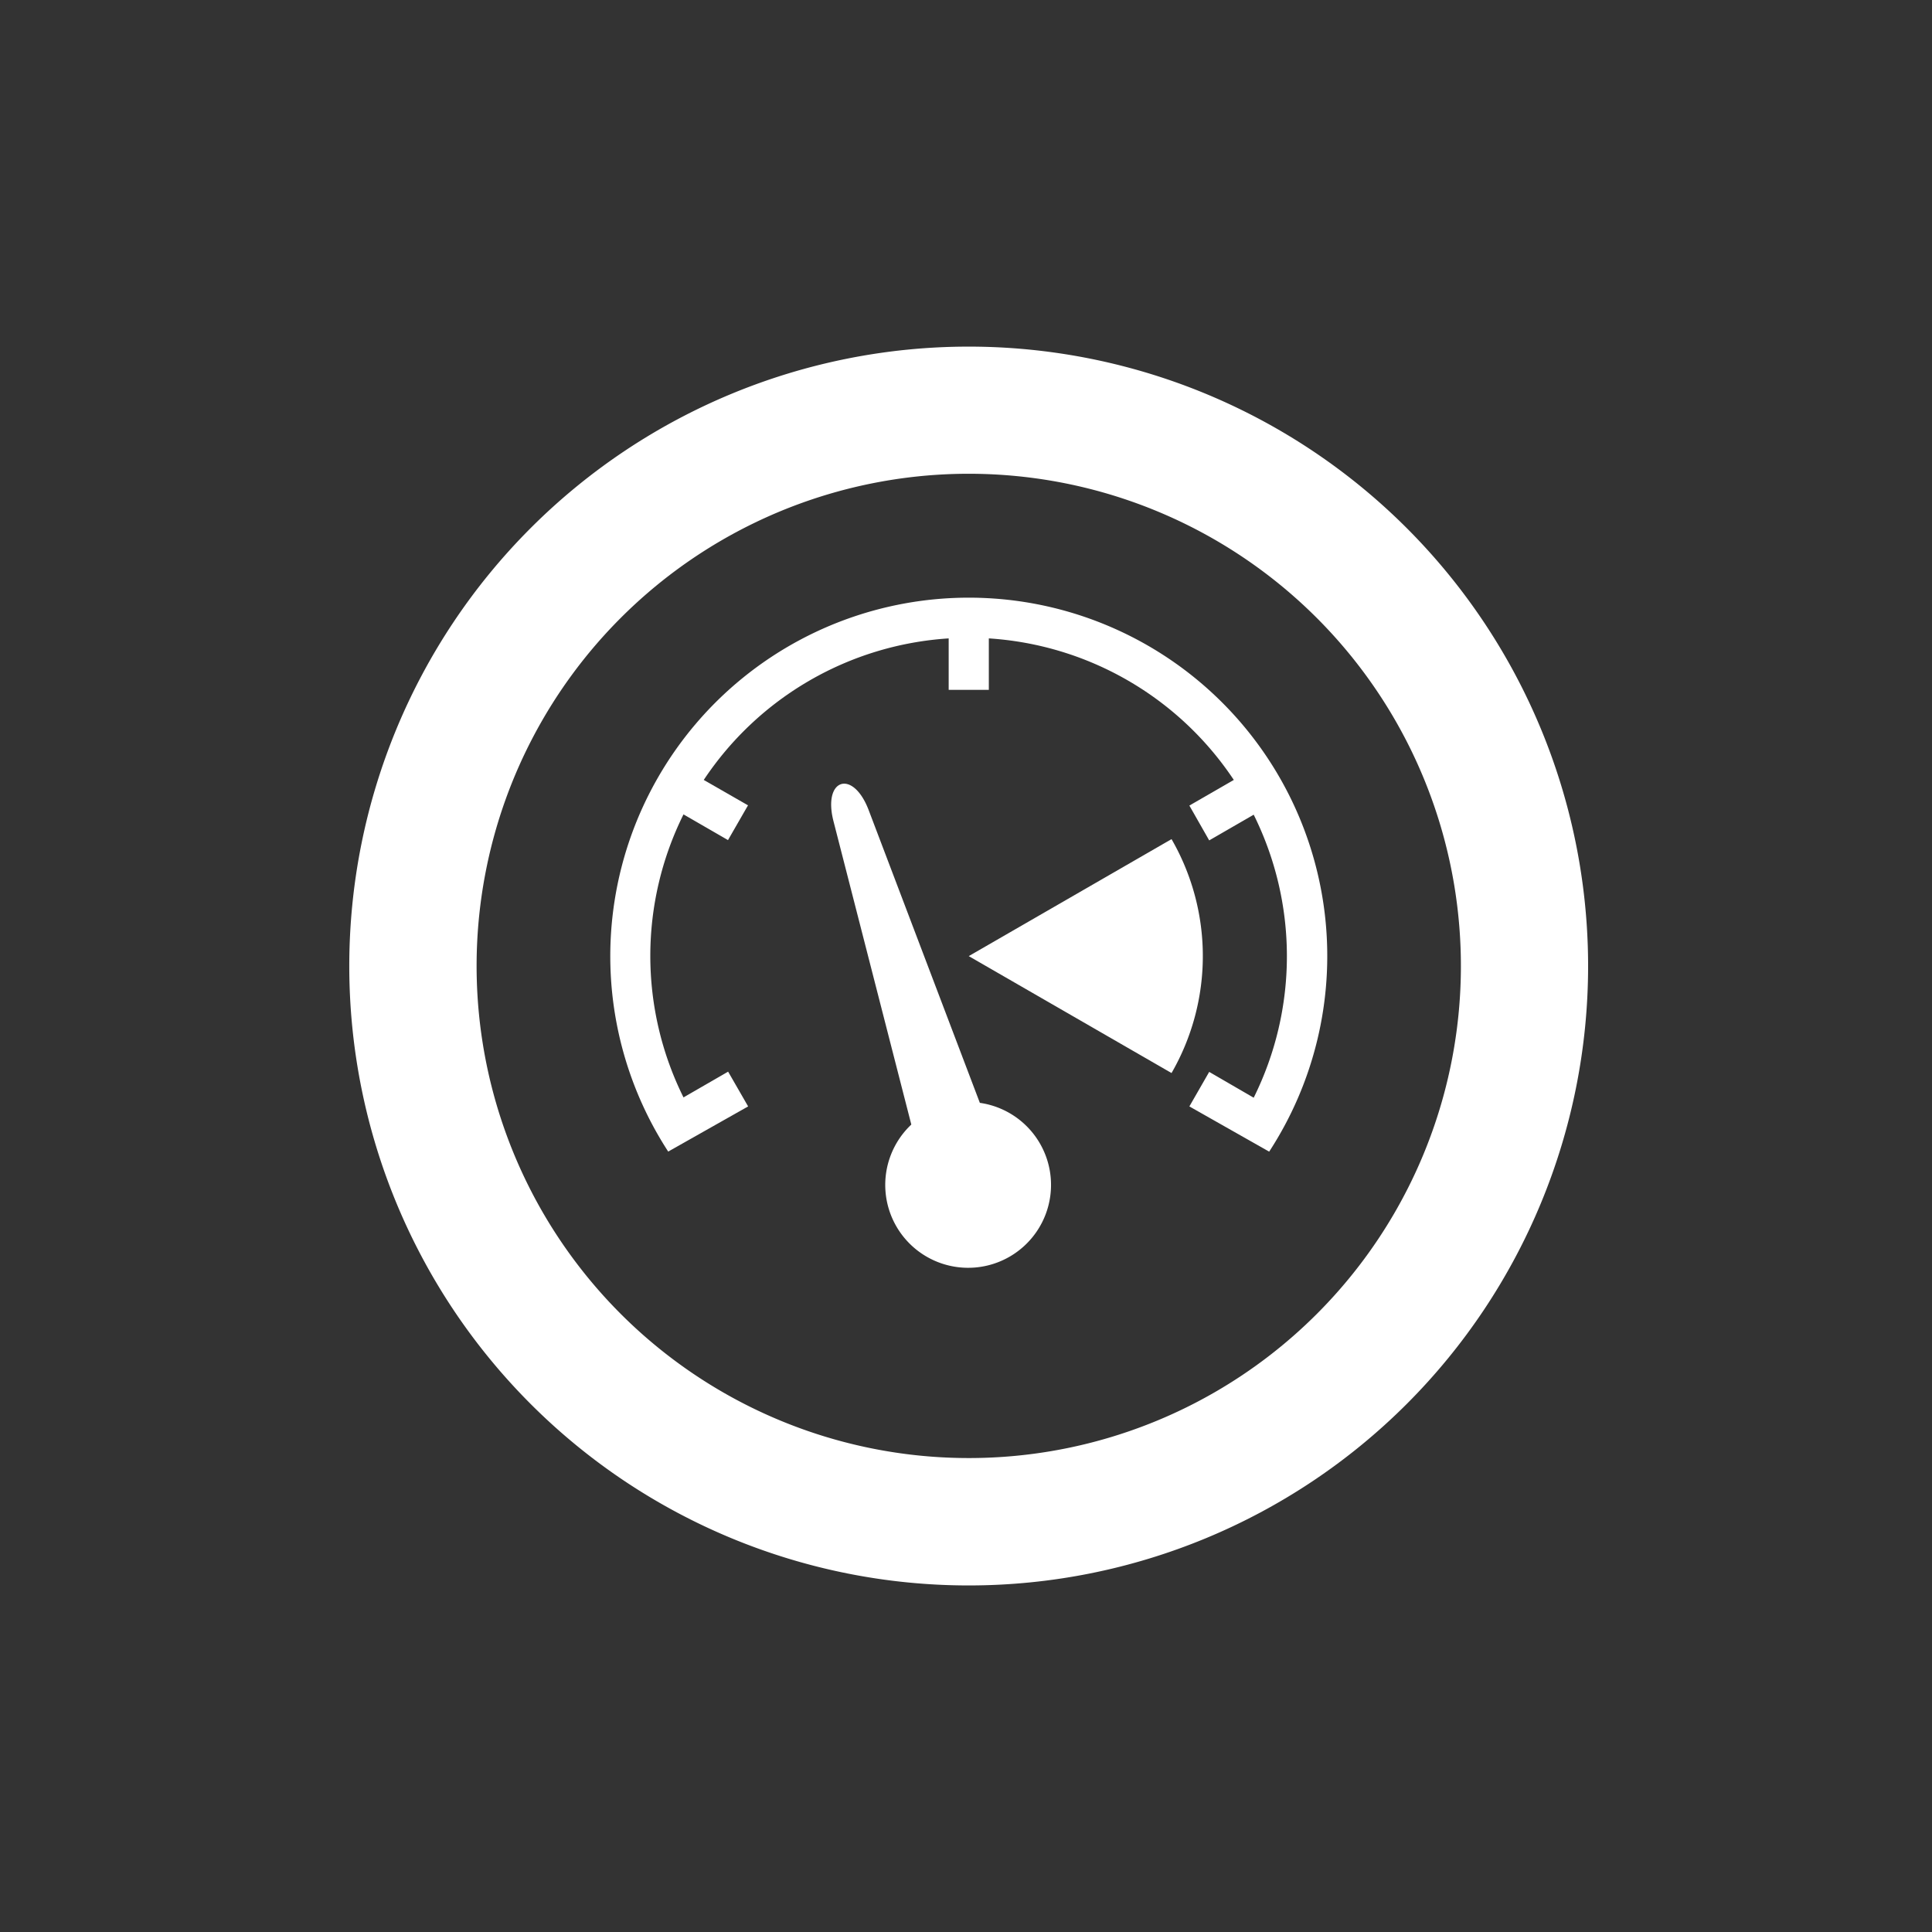
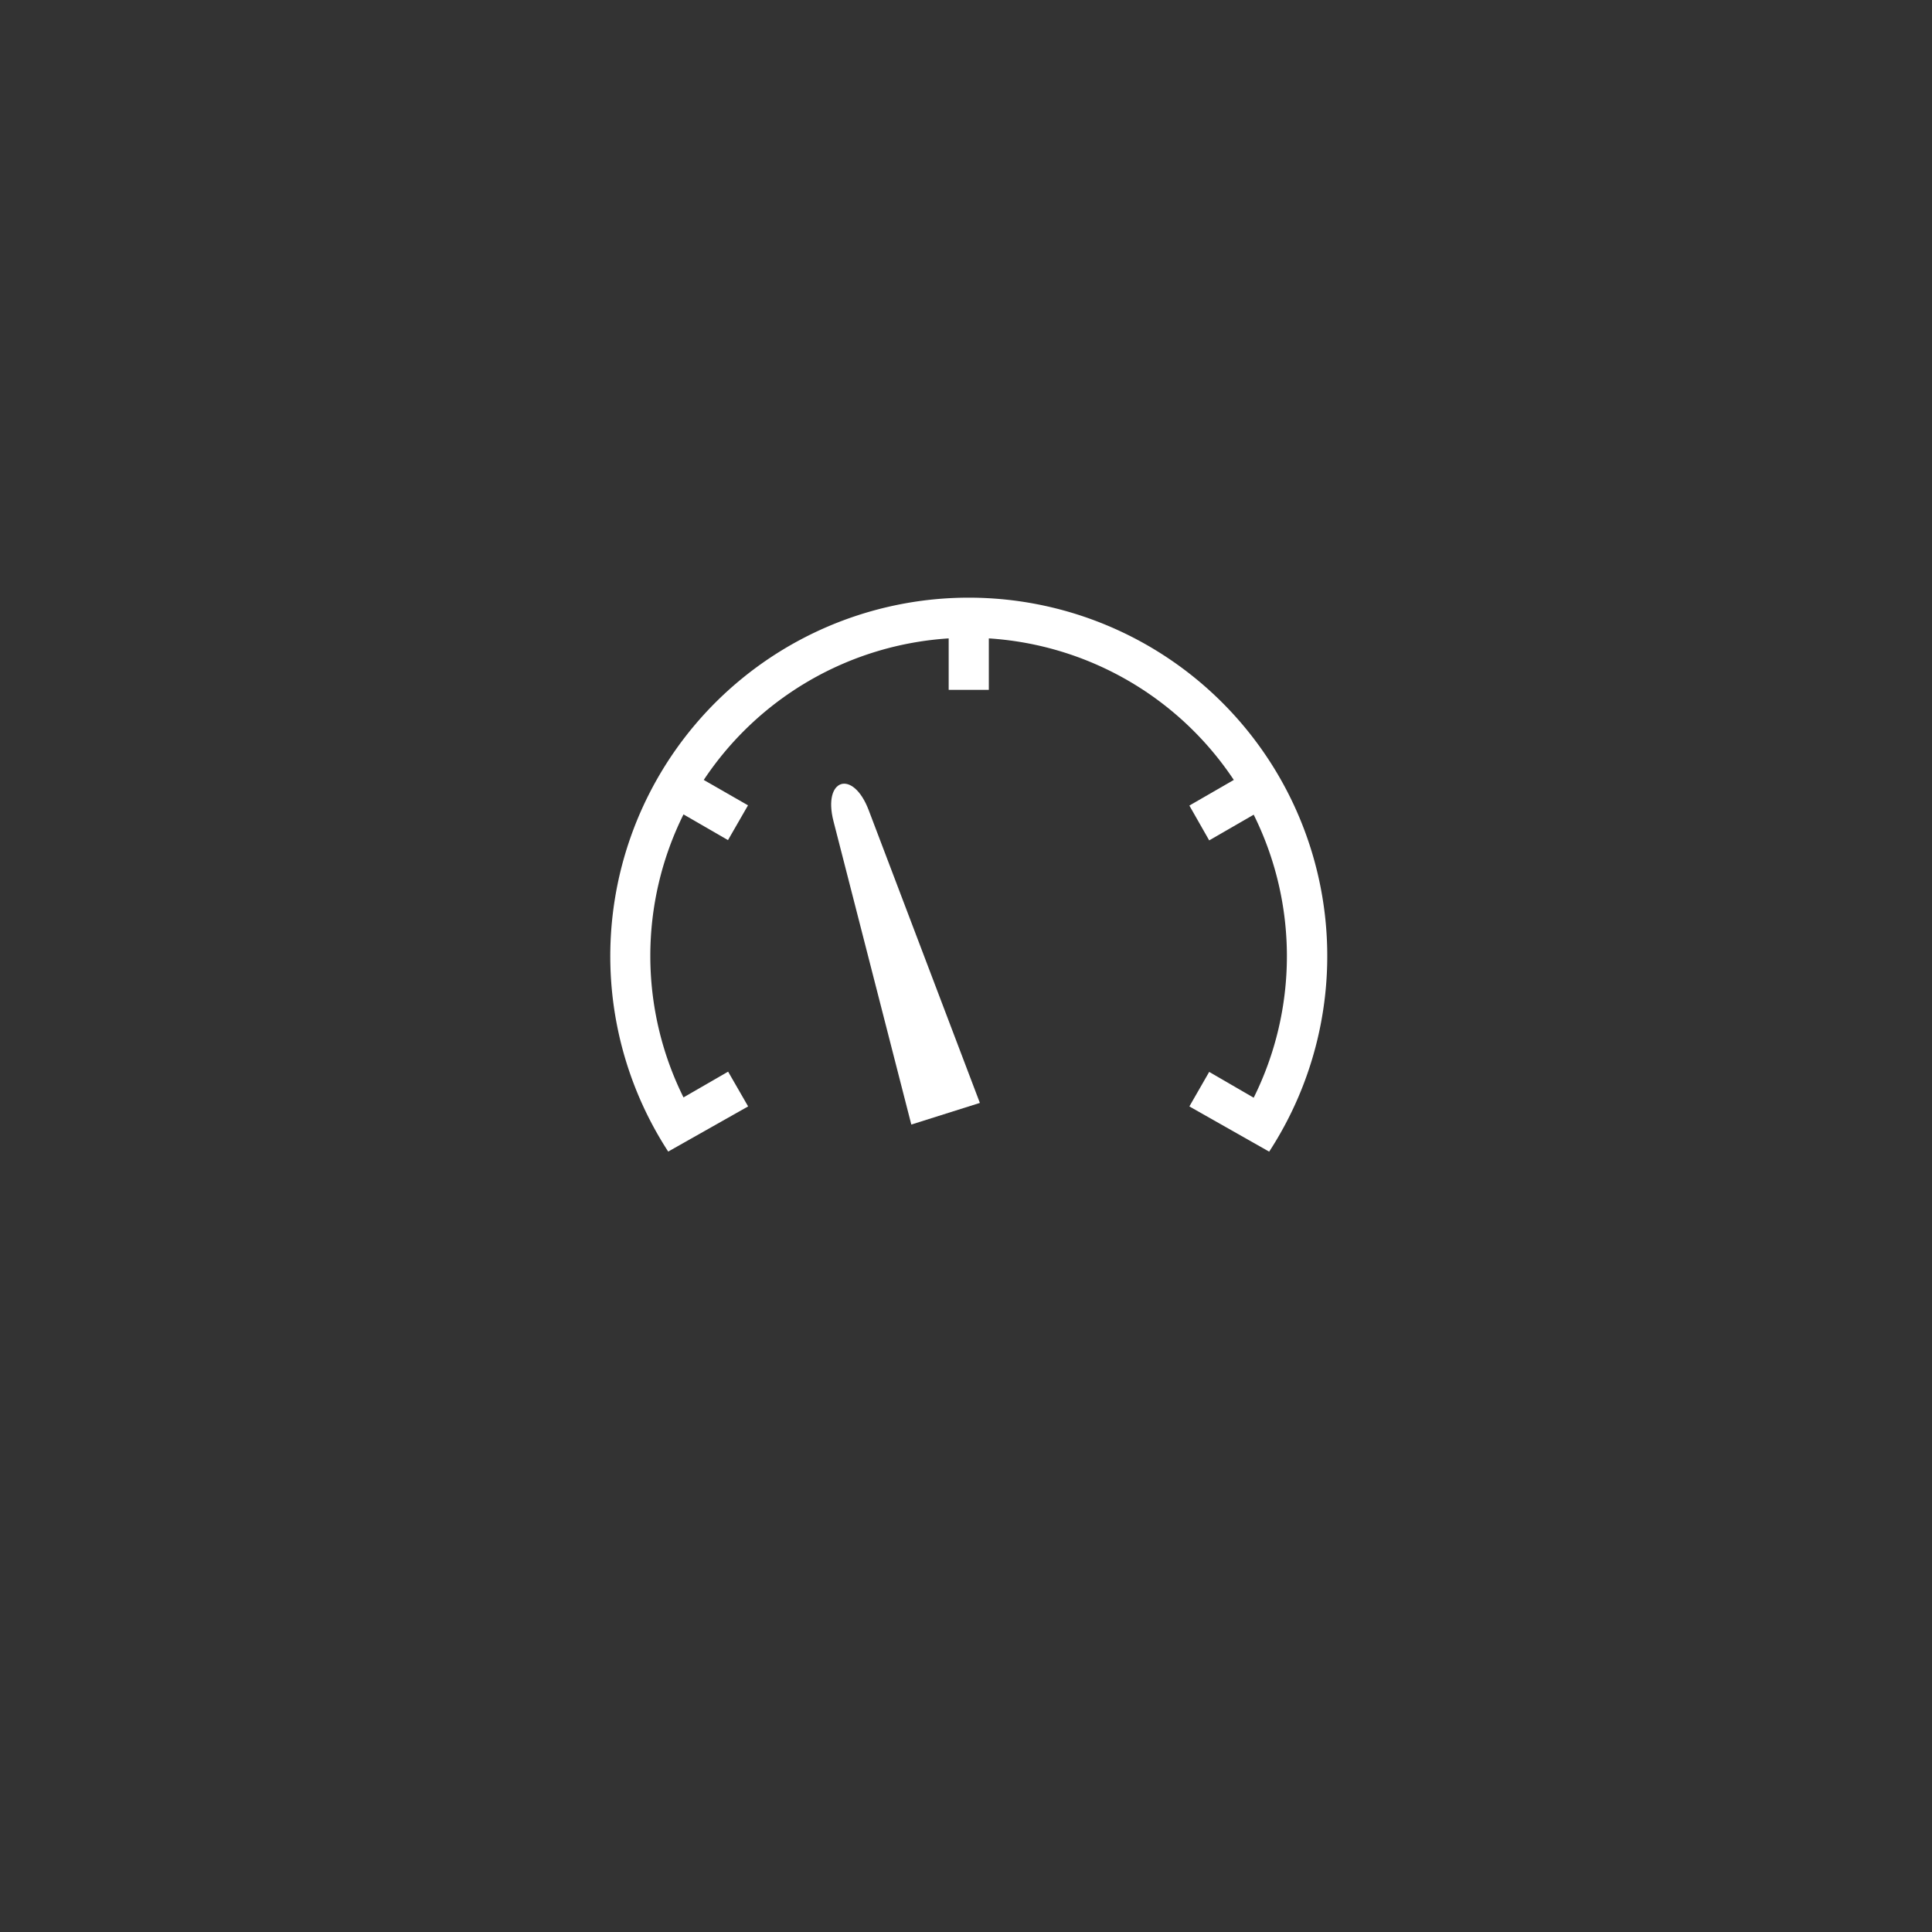
<svg xmlns="http://www.w3.org/2000/svg" id="Layer_3" data-name="Layer 3" viewBox="0 0 319.55 319.55">
  <rect x="0" y="0" width="319.55" height="319.55" fill="#333333" stroke="none" />
  <defs>
    <style>.cls-1{fill:#fff;}</style>
  </defs>
-   <path class="cls-1" d="M160.22,57.33A102.45,102.45,0,1,0,262.67,159.78,102.45,102.45,0,0,0,160.22,57.33Zm0,183.83a81.4,81.4,0,1,1,81.41-81.38A81.37,81.37,0,0,1,160.22,241.16Z" />
-   <path class="cls-1" d="M193.77,177.48l-33.54-19.34,33.54-19.35A38.74,38.74,0,0,1,193.77,177.48Z" />
  <path class="cls-1" d="M202.16,116.21a59.3,59.3,0,0,0-91.64,74.26L123.74,183l-3.31-5.75-7.38,4.26a52.64,52.64,0,0,1,0-46.81l7.36,4.25,3.31-5.75L116.4,129a52.68,52.68,0,0,1,40.51-23.41v8.51h6.64v-8.51A52.69,52.69,0,0,1,204.07,129l-7.35,4.24L200,139l7.36-4.25a52.63,52.63,0,0,1,0,46.81L200,177.29,196.72,183l13.2,7.48A59.27,59.27,0,0,0,202.16,116.21Z" />
-   <path class="cls-1" d="M162.07,182.42,143.68,134c-2.6-6.84-7.64-5.24-5.82,1.84L150.73,186a13.71,13.71,0,1,0,11.34-3.59Z" />
+   <path class="cls-1" d="M162.07,182.42,143.68,134c-2.6-6.84-7.64-5.24-5.82,1.84L150.73,186Z" />
</svg>